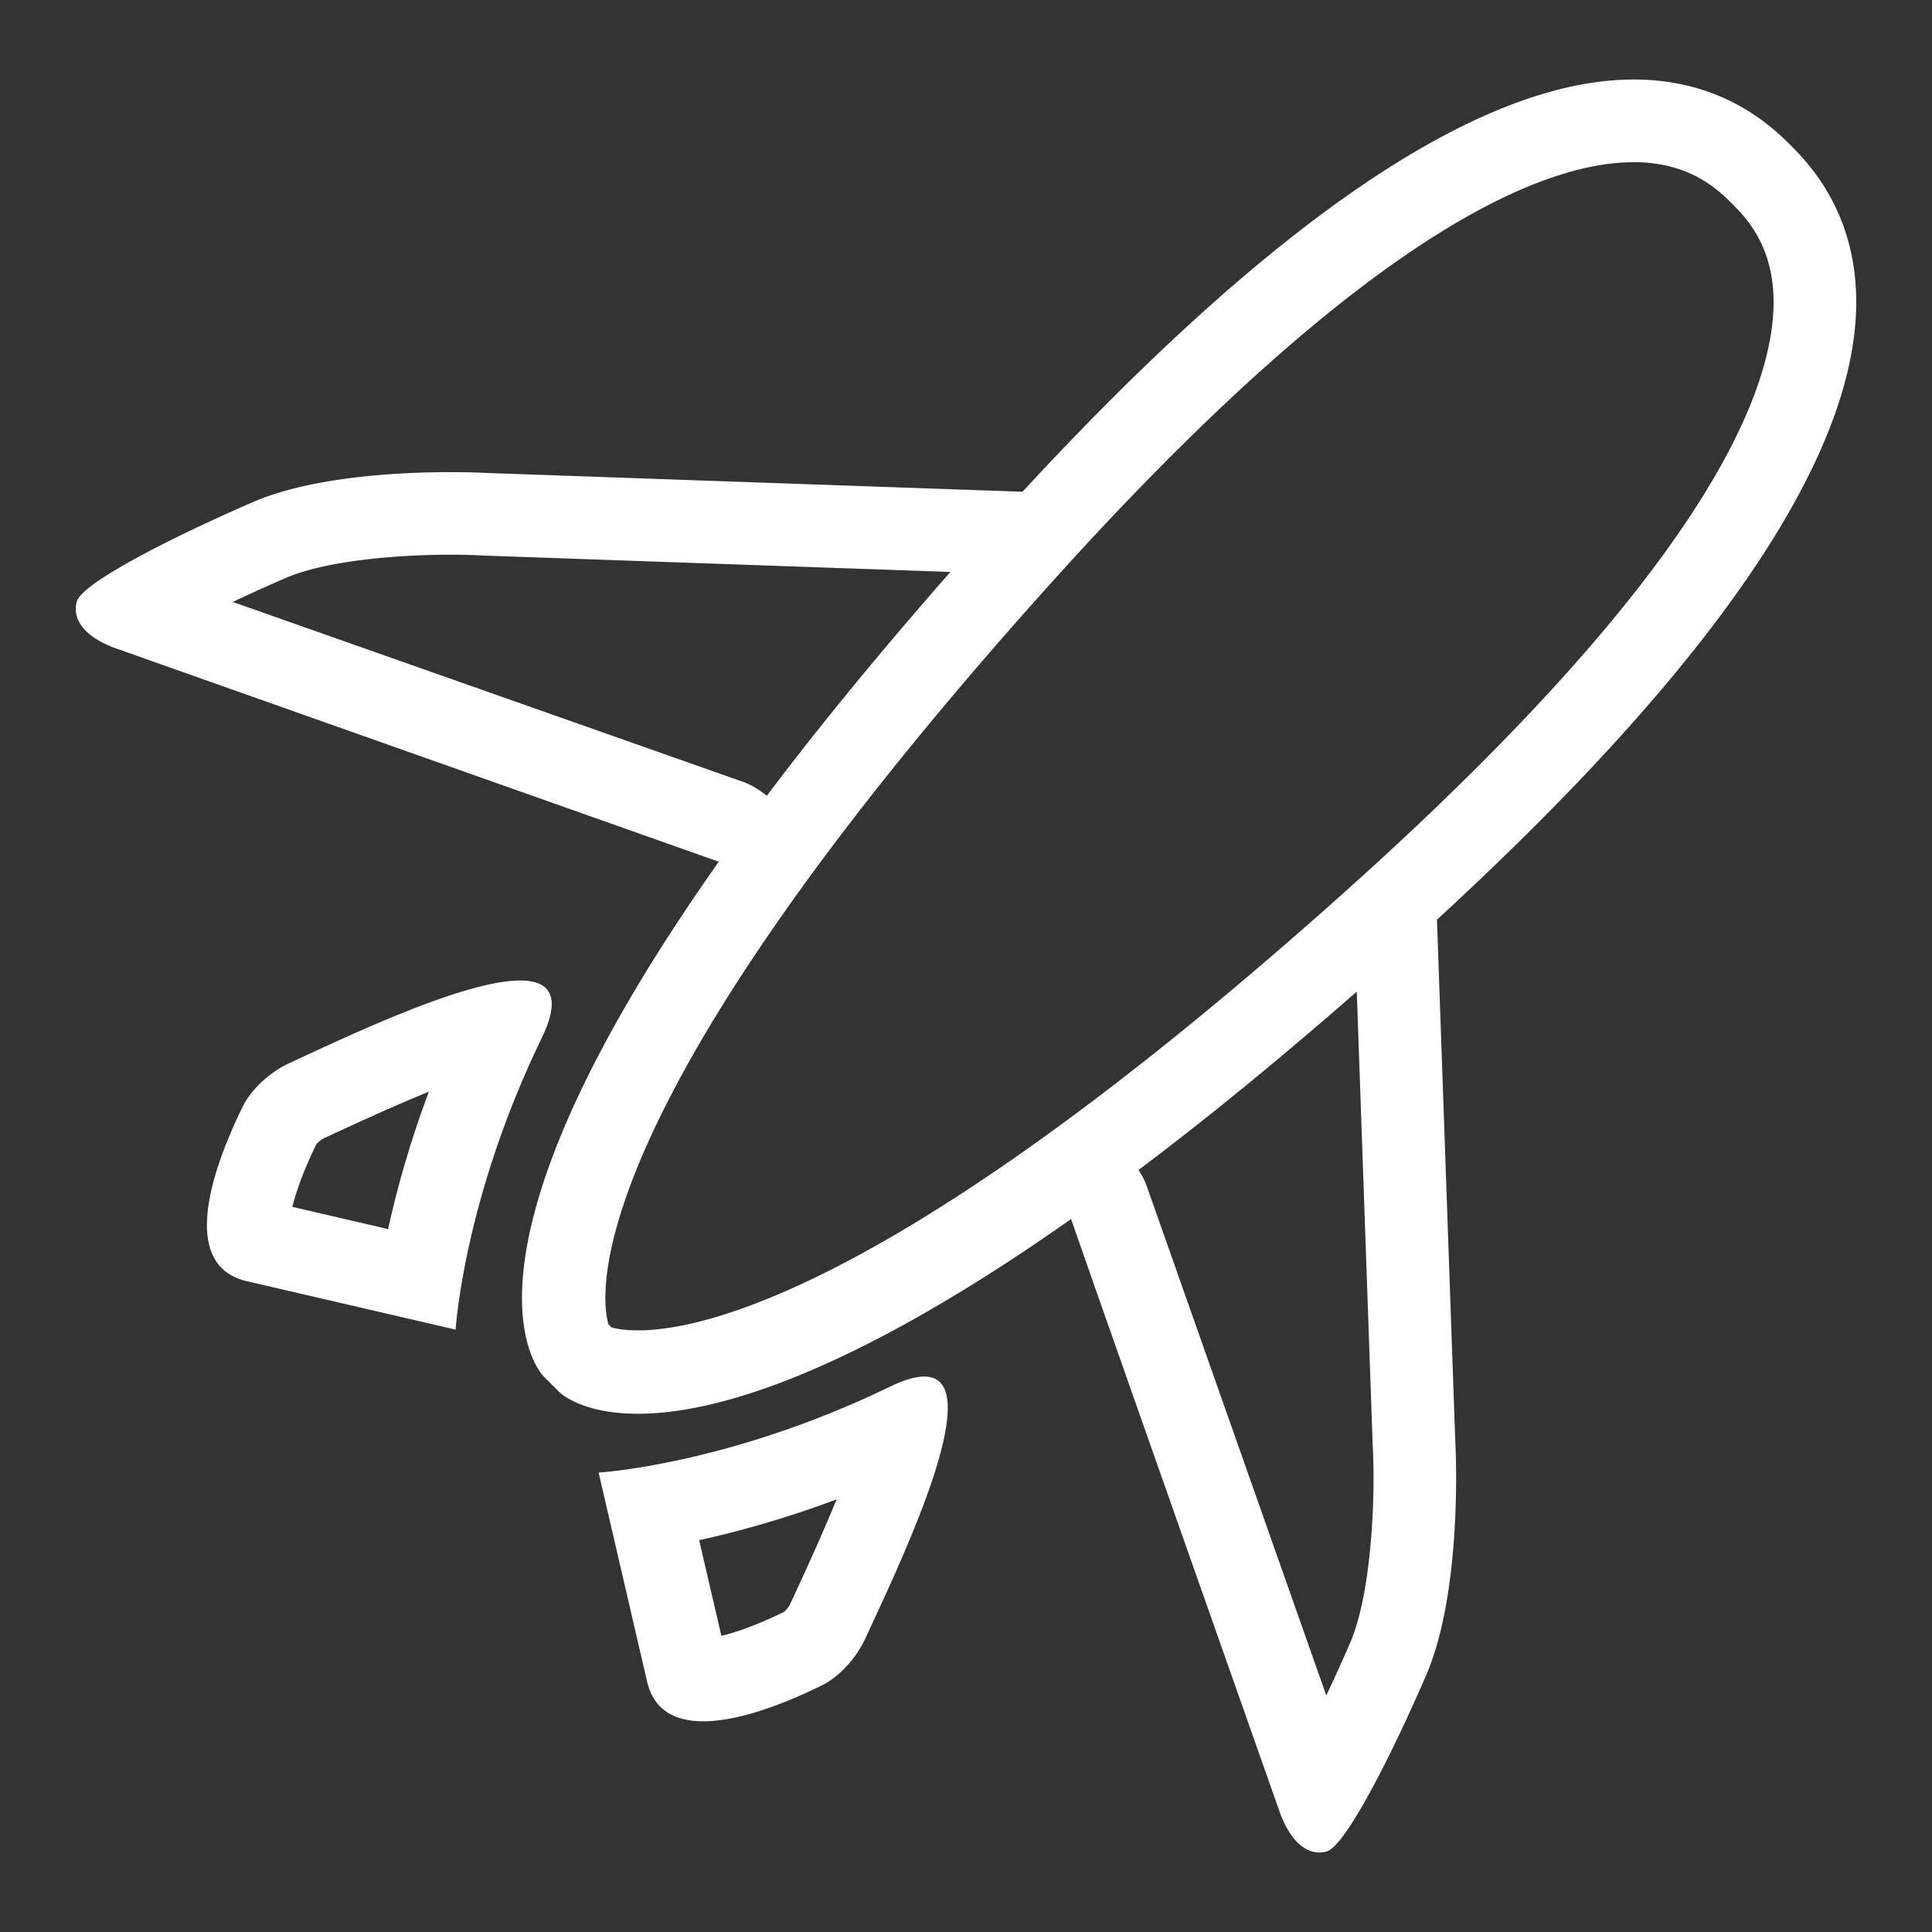
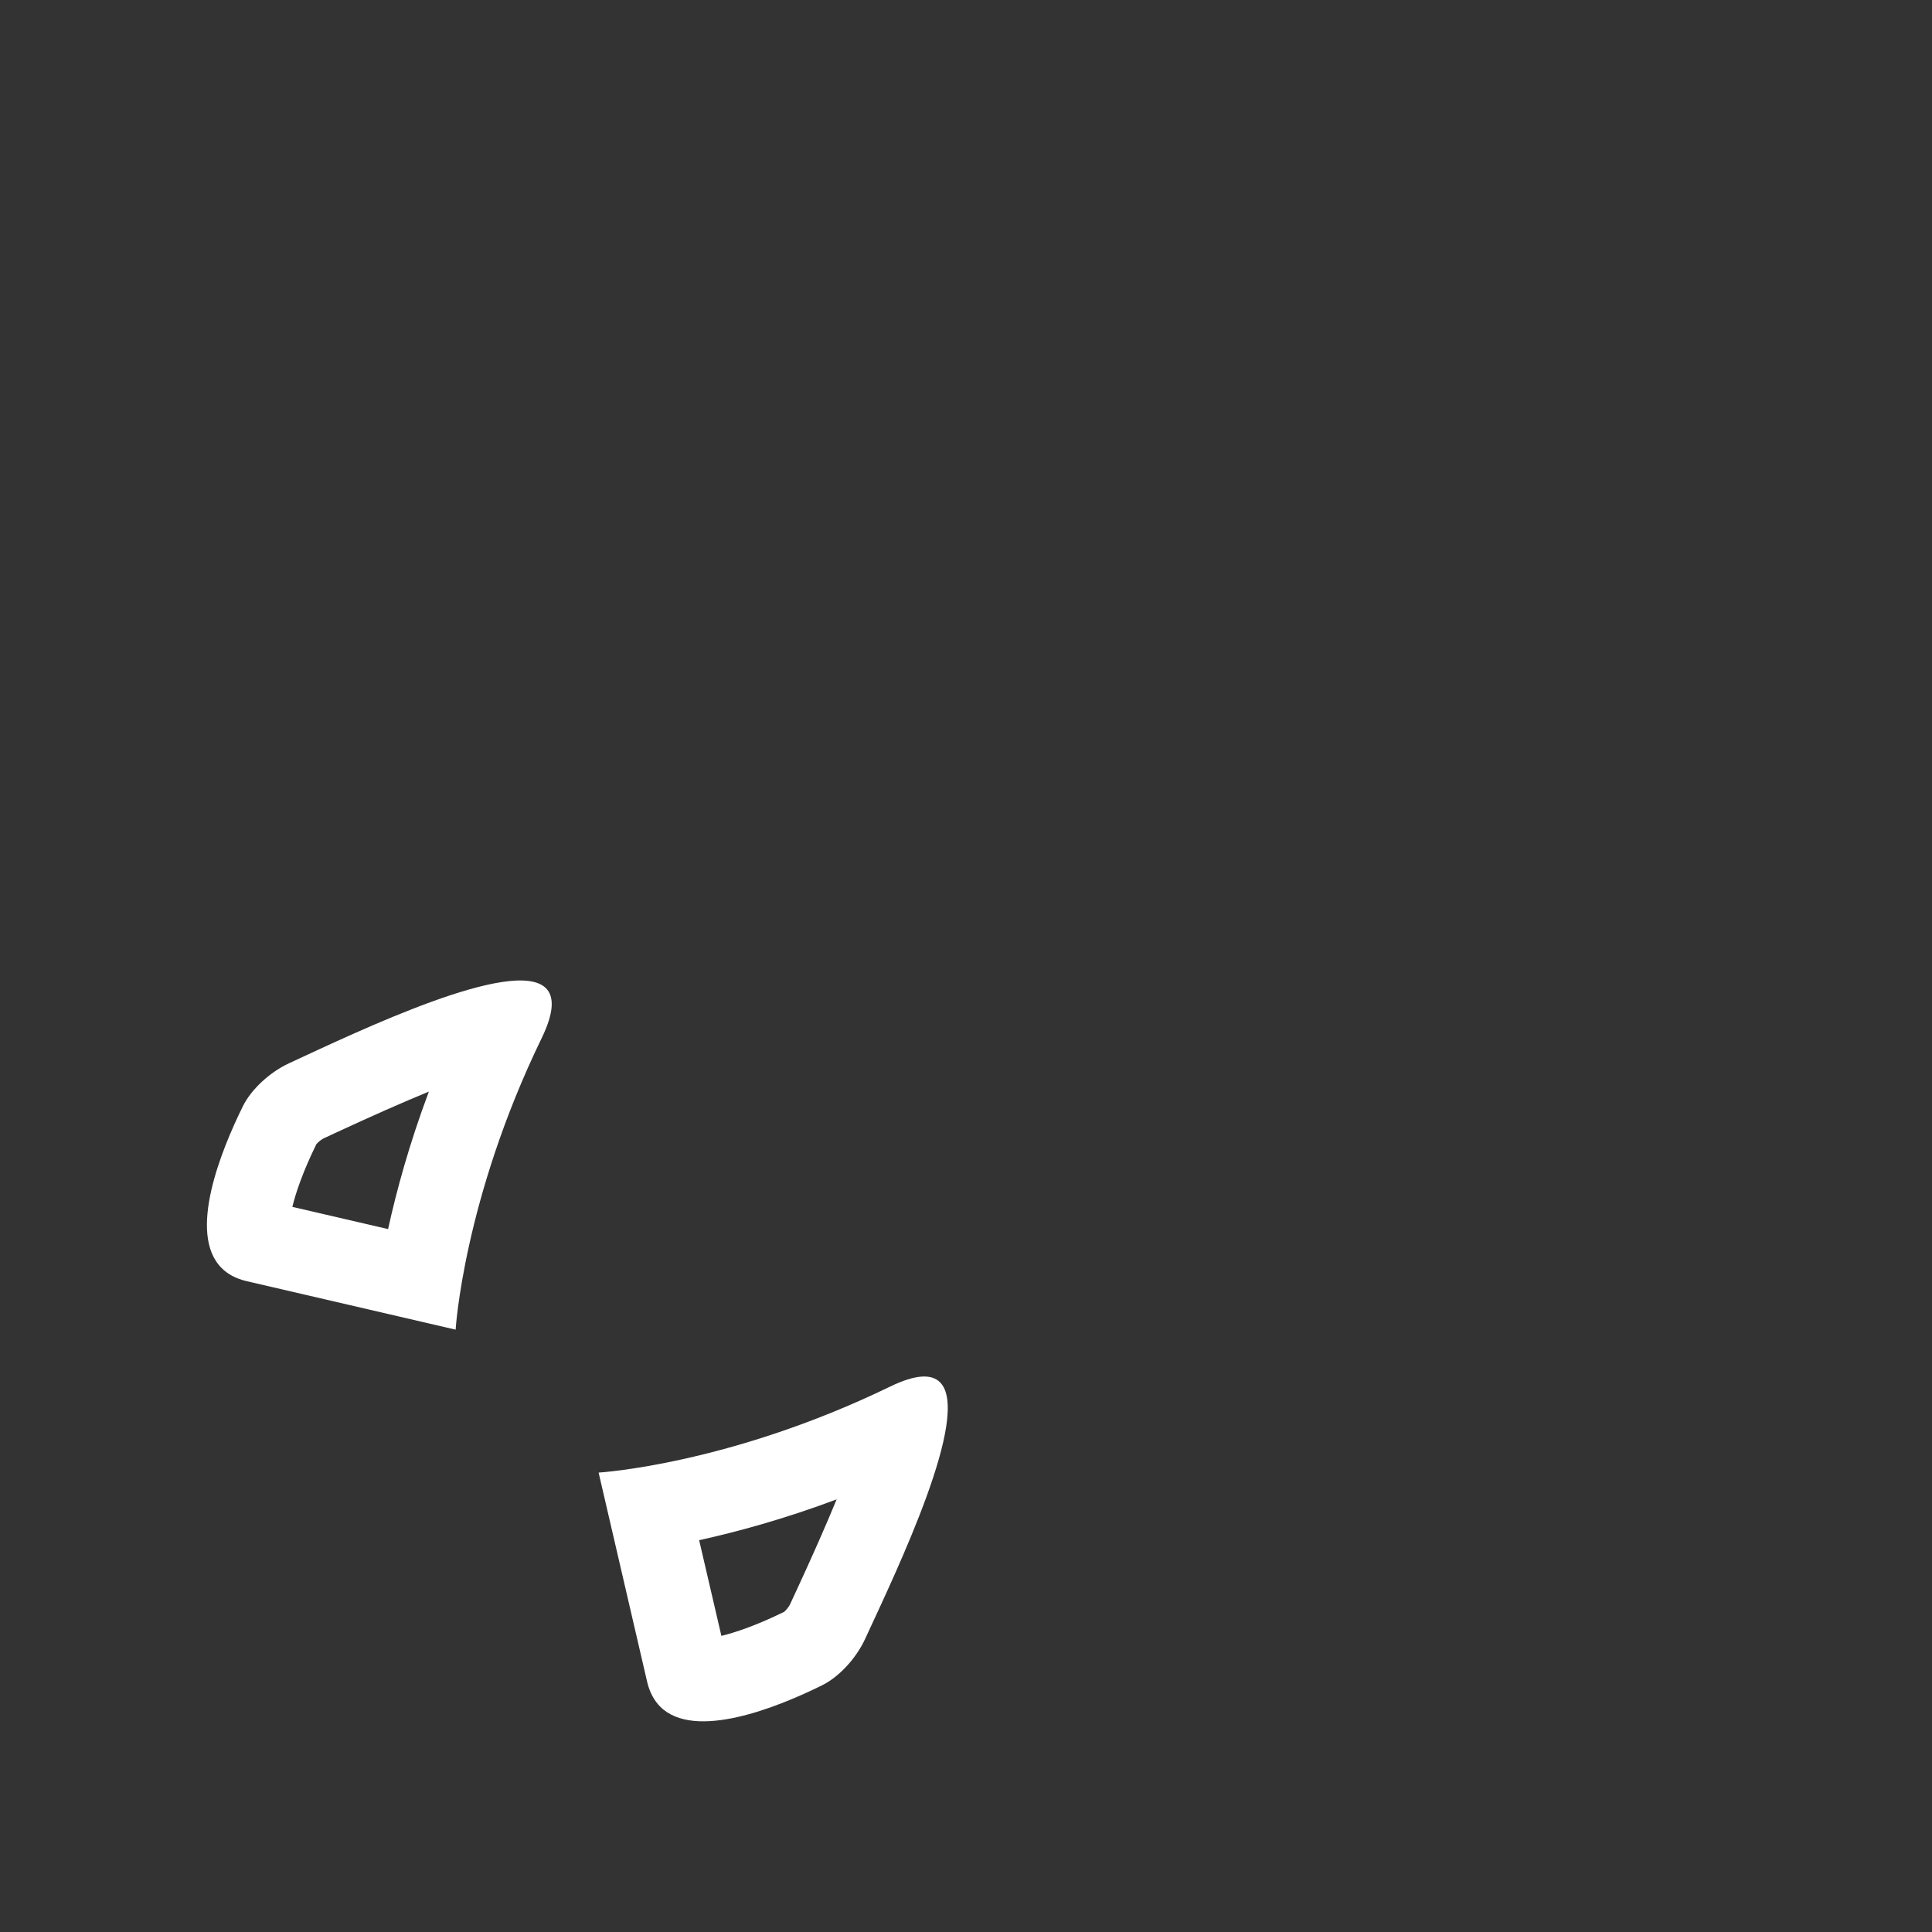
<svg xmlns="http://www.w3.org/2000/svg" viewBox="0 0 800 800" xml:space="preserve">
  <rect x="0" y="0" width="800" height="800" fill="#333333" stroke="none" />
  <g fill="#ffffff" class="fill-4d4d4d">
-     <path d="M768.603 127.178c.668-33.175-14.215-53.32-23.958-63.741l-.306-.325a109.995 109.995 0 0 0-2.903-2.98c-.897-.888-1.872-1.872-2.999-2.914l-.306-.305c-10.432-9.744-30.586-24.625-63.756-23.967-63.159 1.252-147.58 58.727-250.972 170.677l-221.686-7.775s-61.114-3.572-97.316 12.198c-36.223 15.771-70.48 33.643-72.582 40.998-1.156 4.041-.105 8.339 3.764 12.198 2.578 2.579 6.399 4.977 11.663 6.973 0 0 217.841 77.095 250.394 88.605-104.959 148.65-81.364 200.853-73.913 211.389a16.732 16.732 0 0 0 1.872 2.226l5.521 5.521a16.942 16.942 0 0 0 2.235 1.882c10.507 7.422 62.451 30.929 210.165-73.064 10.316 29.87 86.695 246.426 86.695 246.426 2.025 5.264 4.413 9.093 6.992 11.672 3.858 3.869 8.157 4.92 12.188 3.755 7.355-2.102 25.236-36.366 40.997-72.578 15.762-36.212 12.208-97.306 12.208-97.306l-7.584-215.927c113.847-104.615 172.325-189.925 173.587-253.638zM96.396 249.254a764.102 764.102 0 0 1 21.664-9.82c20.767-9.036 61.114-10.564 81.689-9.409.229.009.516.029.765.038l193.029 6.772c-29.918 34.053-55.098 64.906-76.017 92.685-3-2.427-6.267-4.509-9.992-5.827L96.396 249.254zM559.005 680.39c-3.478 8.005-6.763 15.226-9.819 21.654l-74.431-211.141c-.821-2.311-2.005-4.403-3.324-6.419 27.147-20.422 57.218-44.865 90.383-73.885l6.572 187.336c0 .267.019.524.037.803 1.146 20.527-.382 60.885-9.418 81.652zm-1.777-311.41C338.16 565.229 263.1 552.572 253.165 549.602l-1.203-1.213c-2.98-9.924-15.627-84.986 180.63-304.054C562.501 99.305 636.148 67.945 675.063 67.172c20.637-.401 32.501 8.014 39.684 14.749l.917.907c.975.956 2.121 2.092 3.057 3.057l.918.936c6.724 7.183 15.148 19.038 14.747 39.67-.783 38.915-32.133 112.571-177.158 242.489z" />
    <path d="M226.075 409.204c-13.181-13.191-77.582 17.739-106.334 31.045-7.966 3.688-15.703 10.775-19.199 17.882-8.998 18.235-23.002 52.708-8.788 66.921 2.426 2.446 5.693 4.28 9.953 5.351l86.963 20.175s3.209-53.914 35.629-120.721c5.178-10.679 5.235-17.185 1.776-20.653zm-65.374 99.734-39.642-9.198c1.395-5.77 4.299-14.452 9.953-25.981.631-.764 2.082-1.977 3.114-2.444l4.681-2.17c14.997-6.963 27.931-12.684 38.781-17.136-8.156 21.749-13.448 41.245-16.887 56.929zM368.593 574.15c-66.808 32.41-120.719 35.62-120.719 35.62l20.174 86.972c1.069 4.251 2.903 7.509 5.33 9.944 14.232 14.223 48.715.21 66.922-8.788 7.125-3.486 14.213-11.225 17.9-19.199 13.297-28.753 44.246-93.134 31.045-106.325-3.458-3.468-9.973-3.401-20.652 1.776zm-39.278 85.483-2.178 4.699c-.478 1.013-1.683 2.465-2.445 3.104-11.539 5.646-20.214 8.549-25.982 9.944l-9.209-39.623c15.705-3.447 35.191-8.75 56.931-16.897-4.452 10.852-10.163 23.786-17.117 38.773z" />
  </g>
</svg>